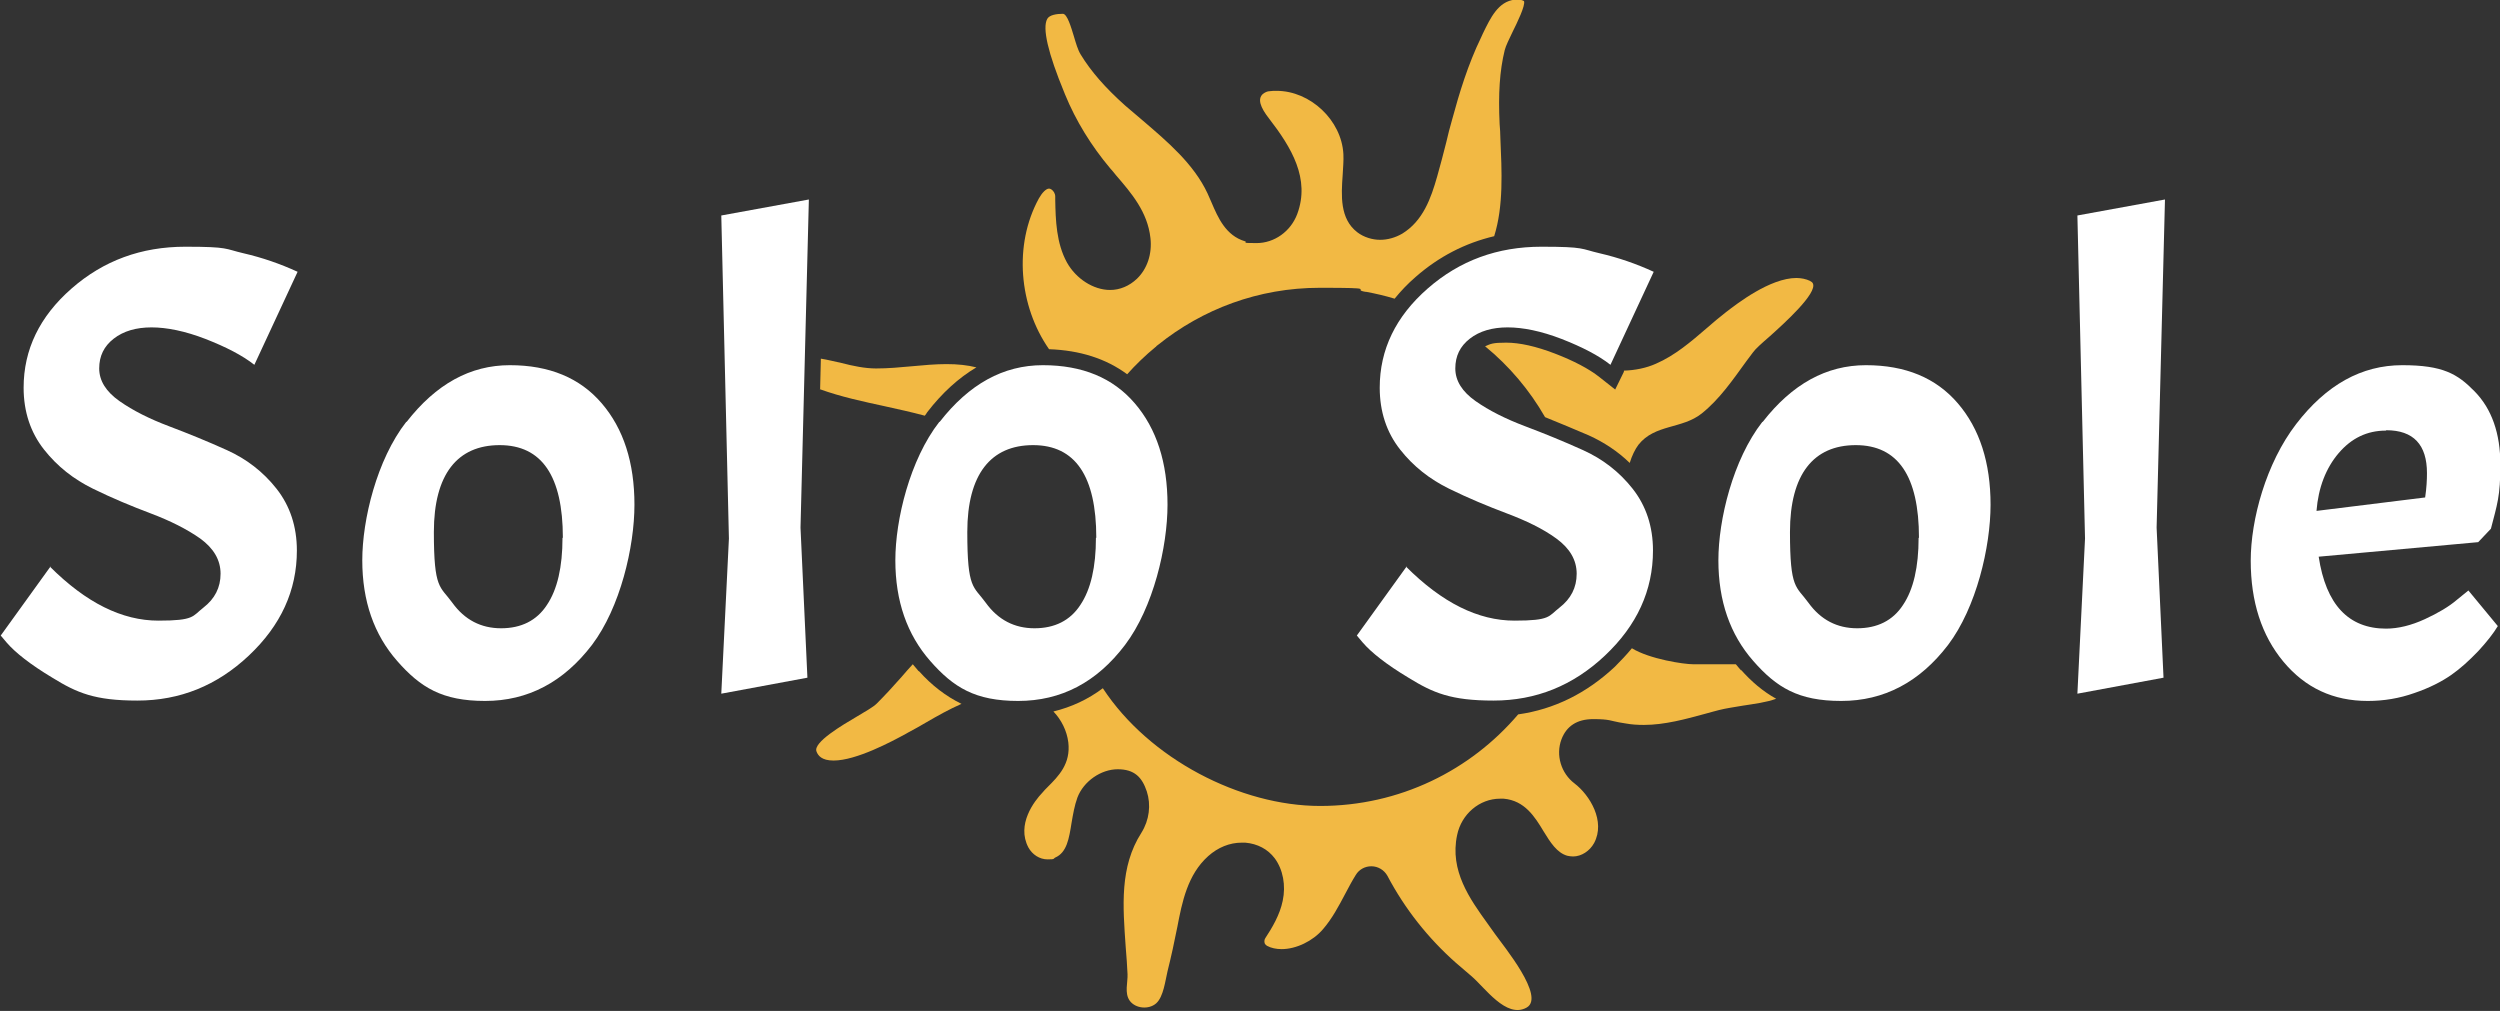
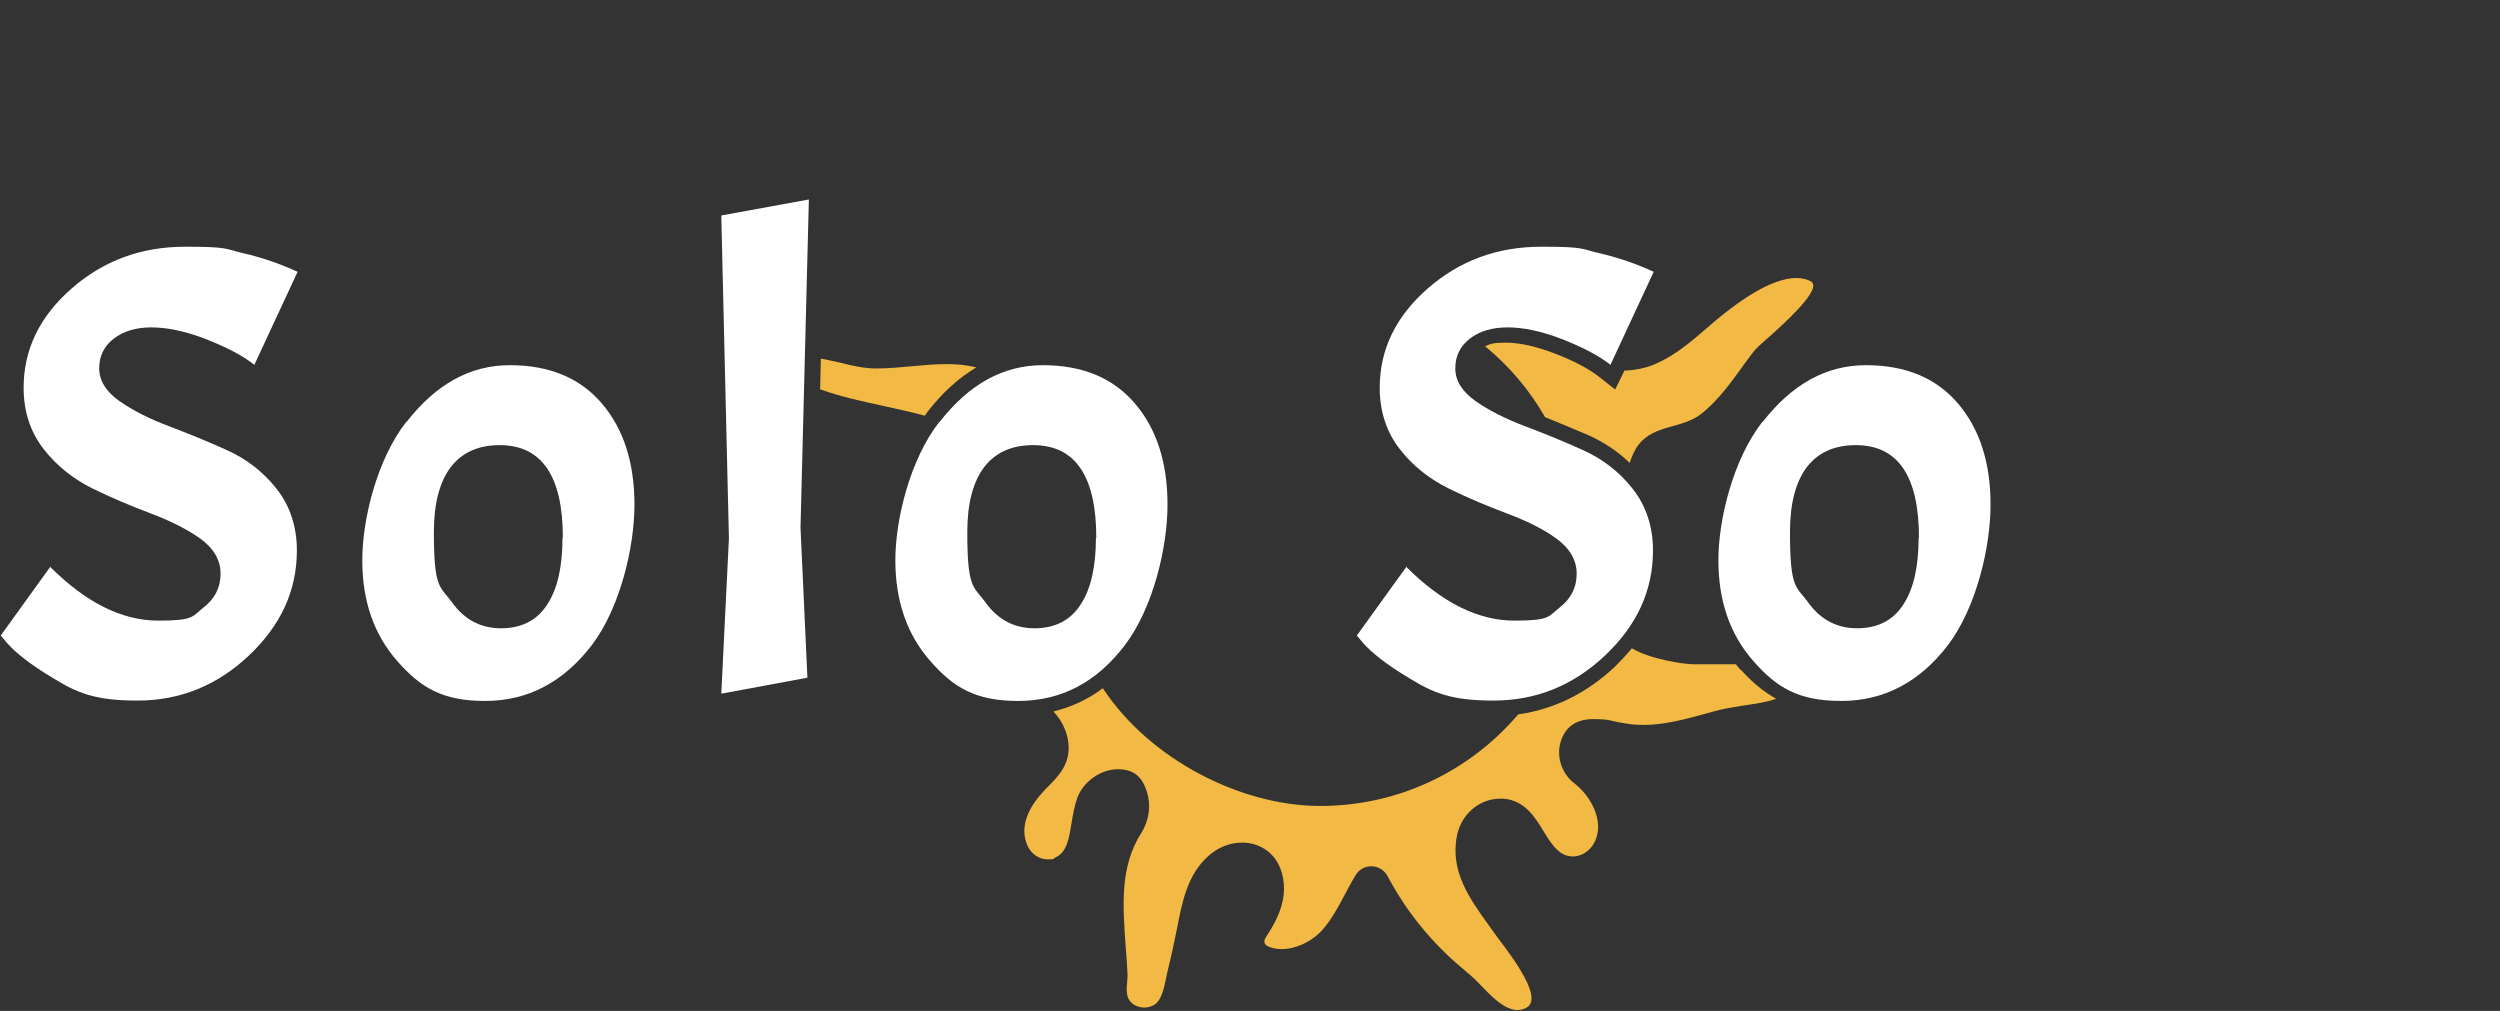
<svg xmlns="http://www.w3.org/2000/svg" id="Ebene_1" version="1.1" viewBox="0 0 688 278.2">
  <rect x="0" y="0" width="688" height="278.2" fill="#333333" stroke="none" />
  <defs>
    <style>
      .st0 {
        fill: #f2b944;
      }

      .st1 {
        fill: #fff;
      }
    </style>
  </defs>
  <g>
    <path class="st1" d="M13.7,155.9c10,10,19.9,14.9,29.9,14.9s9.3-1.2,12.4-3.6c3.1-2.4,4.7-5.5,4.7-9.3s-1.9-7-5.6-9.7c-3.7-2.6-8.3-4.9-13.6-6.9s-10.6-4.2-15.9-6.8-9.8-6.1-13.5-10.8c-3.7-4.7-5.6-10.4-5.6-17,0-10.5,4.4-19.6,13.2-27.3,8.8-7.7,19.2-11.5,31.3-11.5s10.8.6,16,1.8,10.1,2.9,14.9,5.1l-11.9,25.6c-3.3-2.6-7.8-4.9-13.4-7.1-5.7-2.2-10.7-3.2-14.9-3.2s-7.7,1-10.4,3.1-4,4.8-4,8.2,1.9,6.4,5.6,9,8.3,4.9,13.6,6.9,10.7,4.2,16,6.6,9.9,5.9,13.6,10.6c3.7,4.7,5.6,10.4,5.6,17,0,11-4.4,20.6-13.2,28.9-8.8,8.3-19,12.4-30.7,12.4s-16.6-2.1-23.4-6.3c-6-3.6-10.2-6.9-12.6-9.7l-1.6-1.9,13.7-19Z" />
    <path class="st1" d="M111.9,116.1c8.1-10.4,17.5-15.6,28.4-15.6s19.3,3.5,25.3,10.5c6,7,9,16.3,9,27.9s-3.9,28.3-11.7,38.6c-7.8,10.2-17.6,15.4-29.4,15.4s-17.8-3.7-24.2-11c-6.4-7.3-9.6-16.5-9.6-27.7s4-27.7,12.1-38.1ZM154.9,148c0-17-5.8-25.5-17.4-25.5s-18.1,8-18.1,23.9,1.7,14.8,5.1,19.5,7.9,7,13.4,7,9.8-2.1,12.6-6.4c2.9-4.3,4.3-10.5,4.3-18.5Z" />
    <path class="st1" d="M222.6,54.9l-2.3,90.3,1.9,41.3-23.7,4.4,2.1-42.7-2.1-88.9,24.1-4.4Z" />
    <path class="st1" d="M258.6,116.1c8.1-10.4,17.5-15.6,28.4-15.6s19.3,3.5,25.3,10.5,9,16.3,9,27.9-3.9,28.3-11.7,38.6-17.6,15.4-29.4,15.4-17.8-3.7-24.2-11c-6.4-7.3-9.6-16.5-9.6-27.7s4-27.7,12.1-38.1ZM301.7,148c0-17-5.8-25.5-17.4-25.5s-18.1,8-18.1,23.9,1.7,14.8,5.1,19.5,7.9,7,13.4,7,9.8-2.1,12.6-6.4c2.9-4.3,4.3-10.5,4.3-18.5Z" />
    <path class="st1" d="M386.9,155.9c10,10,19.9,14.9,29.9,14.9s9.3-1.2,12.4-3.6c3.1-2.4,4.7-5.5,4.7-9.3s-1.9-7-5.6-9.7-8.3-4.9-13.6-6.9-10.6-4.2-15.9-6.8-9.8-6.1-13.5-10.8c-3.7-4.7-5.6-10.4-5.6-17,0-10.5,4.4-19.6,13.2-27.3,8.8-7.7,19.2-11.5,31.3-11.5s10.8.6,16,1.8,10.1,2.9,14.9,5.1l-11.9,25.6c-3.3-2.6-7.8-4.9-13.4-7.1-5.7-2.2-10.7-3.2-14.9-3.2s-7.7,1-10.4,3.1-4,4.8-4,8.2,1.9,6.4,5.6,9,8.3,4.9,13.6,6.9,10.7,4.2,16,6.6,9.9,5.9,13.6,10.6c3.7,4.7,5.6,10.4,5.6,17,0,11-4.4,20.6-13.2,28.9-8.8,8.3-19,12.4-30.7,12.4s-16.6-2.1-23.4-6.3c-6-3.6-10.2-6.9-12.6-9.7l-1.6-1.9,13.7-19Z" />
    <path class="st1" d="M485.1,116.1c8.1-10.4,17.5-15.6,28.4-15.6s19.3,3.5,25.3,10.5,9,16.3,9,27.9-3.9,28.3-11.7,38.6c-7.8,10.2-17.6,15.4-29.4,15.4s-17.8-3.7-24.2-11c-6.4-7.3-9.6-16.5-9.6-27.7s4-27.7,12.1-38.1ZM528.1,148c0-17-5.8-25.5-17.4-25.5s-18.1,8-18.1,23.9,1.7,14.8,5.1,19.5,7.9,7,13.4,7,9.8-2.1,12.6-6.4c2.9-4.3,4.3-10.5,4.3-18.5Z" />
-     <path class="st1" d="M595.8,54.9l-2.3,90.3,1.9,41.3-23.7,4.4,2.1-42.7-2.1-88.9,24.1-4.4Z" />
-     <path class="st1" d="M656.6,173c3.4,0,7-.9,10.7-2.6s6.7-3.5,8.8-5.3l3.2-2.6,8.1,9.8c-1.2,2-3,4.3-5.4,6.9-2.5,2.6-4.9,4.8-7.5,6.6s-5.9,3.5-10,4.9c-4.2,1.5-8.5,2.2-12.9,2.2-9.5,0-17.2-3.6-23.2-10.8-6-7.2-9-16.5-9-27.8s4.2-26.8,12.5-37.6c8.3-10.8,18-16.2,29.2-16.2s15.2,2.4,19.9,7.2,7.1,11.5,7.1,20.2-.9,11-2.6,17.6l-3.5,3.7-43.9,4c2,13.2,8.2,19.8,18.6,19.8ZM656.6,118.5c-5.2,0-9.5,2.1-13,6.2s-5.6,9.5-6.1,15.9l29.9-3.7c.4-2.7.5-4.9.5-6.7,0-7.8-3.7-11.8-11.2-11.8Z" />
  </g>
  <g>
    <path class="st0" d="M446.9,102.1v.2c0,0-2.4,4.9-2.4,4.9l-4.3-3.4c-2.9-2.3-7.1-4.5-12.3-6.5-5.2-2-9.7-3-13.4-3s-4.2.3-5.8,1c6.6,5.4,12.2,12,16.5,19.5,4,1.6,8,3.3,12,5,4.2,1.9,8,4.4,11.3,7.6.6-2,1.5-3.8,2.4-5,4.5-5.7,12-4.3,17.4-8.6,4.9-3.9,8.6-9.3,12.3-14.4,0,0,1.8-2.4,1.8-2.4.7-1,2.4-2.5,4.7-4.5,3.9-3.5,13.1-11.8,11.8-14.5-.2-.5-1.2-1-2.6-1.3-.6-.1-1.2-.2-1.9-.2-7.3,0-16.4,7.1-19.4,9.4-1.8,1.4-3.6,2.9-5.3,4.4-4.3,3.7-8.7,7.5-14,9.8-2.7,1.2-5.7,1.8-8.8,1.9Z" />
-     <path class="st0" d="M310.1,103.1c2.4-2.7,5.1-5.3,7.9-7.6.1,0,.2-.2.3-.3.1-.1.3-.2.4-.3,12.2-9.8,27.6-15.7,44.5-15.7s8.5.4,12.5,1.1c0,0,.2,0,.2,0,0,0,0,0,0,0,2.7.5,5.3,1.1,7.9,1.9,1.7-2.1,3.6-4.1,5.8-6,6.4-5.6,13.6-9.3,21.6-11.2,2.6-8.3,2.1-17.8,1.7-27.1,0-1.2-.1-2.5-.2-3.7-.4-8.4,0-14.7,1.4-20.4.3-1.2,1.2-3,2.2-5.1,1.1-2.2,3.6-7.3,3.1-8.4-.3-.2-.9-.4-1.7-.4s-.5,0-.8,0c-4.6.5-6.7,5-8.8,9.3l-.5,1.1c-3.6,7.4-6,15.3-8,22.7-.6,2-1.1,4.1-1.6,6.2-.8,3.1-1.6,6.3-2.5,9.4-1.7,6-3.9,12.2-9.6,15.7-1.9,1.1-4,1.7-6.1,1.7s-4.5-.7-6.3-2.1c-4.8-3.7-4.4-10.1-4-15.7.1-2,.3-4,.2-5.8-.5-9.3-9.1-17.4-18.4-17.4-.6,0-1.3,0-1.9.1-.6,0-1.3.3-1.9.8-1.4,1.3-.8,3.5,1.8,6.8,6.1,7.9,11.3,16.5,7.7,26.2-1.8,4.8-6.3,8-11.2,8s-2.2-.2-3.2-.5c-5.3-1.6-7.4-6.5-9.2-10.7-.4-.8-.7-1.7-1.1-2.5-3.8-8.1-11-14.2-17.9-20.1-1.6-1.3-3.1-2.7-4.7-4-5.6-5-9.5-9.5-12.3-14.1-.8-1.3-1.3-3.1-1.9-5.1-.7-2.3-1.8-6.1-3-6.1-1.7,0-3.7.3-4.3,1.4-1.4,2.5.2,9.4,4.7,20.3l.2.5c3,7.3,7.2,14.1,12.4,20.3.5.6,1.1,1.2,1.6,1.9,4.3,5,8.7,10.1,9.5,17.3.5,4.4-.9,8.5-3.7,11.2-2.1,2-4.7,3.1-7.4,3.1-4.6,0-9.4-3.1-11.9-7.6-2.9-5.3-3.1-11.6-3.2-17.2v-.9c0-.9-.5-1.6-1.1-2-.2-.1-.4-.2-.6-.2-.8,0-1.9,1.1-2.8,2.7-7,12.8-5.5,29.6,2.8,41.5,8.5.3,15.7,2.6,21.5,6.9Z" />
    <path class="st0" d="M479.3,184.7c-.5-.6-1.1-1.3-1.6-1.9-2.3,0-4.5,0-6.6,0-1.9,0-3.7,0-5.2,0-2.5,0-11.9-1.4-16.8-4.4-1.4,1.7-3,3.4-4.7,5.1-7.8,7.3-16.7,11.7-26.6,13.1-13.1,15.4-32.6,25.2-54.5,25.2s-47-12.9-59.8-32.4c-4.1,3.1-8.7,5.2-13.6,6.4,2.2,2.3,3.7,5.3,4.1,8.5.7,5.9-2.7,9.3-5.7,12.3-.5.5-1,1-1.4,1.5-2.3,2.4-7.2,8.8-3.9,15.1,1.1,2,3.1,3.3,5.3,3.3s1.5-.2,2.1-.5c3.2-1.4,3.8-5.2,4.5-9.6.4-2.3.8-4.7,1.6-6.9,1.7-4.5,6.5-7.8,11.1-7.8s6.7,2.2,8,6.1c1.2,3.7.7,7.9-1.5,11.4-6,9.4-5.1,20.1-4.3,31.5.2,2.5.4,5,.5,7.4.1,2.2-.9,5.2.6,7.3,1.6,2.2,5.3,2.5,7.3.7,2-1.8,2.5-6.3,3.1-8.8,1-4,1.9-8.1,2.7-12.2,1.3-6.8,2.8-14.4,8.5-19.5,2.7-2.4,5.9-3.7,9.2-3.7s.6,0,1,0c3.4.3,6.2,1.8,8.1,4.3,2.3,3.1,3.1,7.5,2.2,11.7-.8,3.9-2.9,7.4-4.8,10.3-.2.3-.3.8-.2,1.2,0,.2.2.6.7.9,1.1.6,2.5.9,4,.9,4,0,8.6-2.2,11.4-5.5,2.5-2.9,4.3-6.3,6.2-9.9.9-1.7,1.8-3.4,2.8-5,.9-1.5,2.5-2.4,4.3-2.4s3.5,1,4.4,2.6c4.8,9.1,11.2,17.2,18.9,24,1.4,1.2,2.8,2.4,4.2,3.6,3.7,3.1,9.6,11.8,15.2,8.7,5.3-2.9-6.3-16.9-8.7-20.3-.7-.9-1.3-1.9-2-2.8-4.9-6.8-10.5-14.6-8.4-24.4,1.2-5.8,6.2-10,11.8-10s.7,0,1,0c5.8.5,8.6,5,11,9,1.9,3.1,3.7,5.9,6.5,6.7.5.1,1,.2,1.6.2,2.3,0,4.6-1.5,5.8-3.7,3.2-6-1.2-13.2-5.4-16.4-3.7-2.8-5.2-7.8-3.6-12.1,1.4-3.7,4.3-5.6,8.8-5.6s4.8.5,7.1.9c.6.1,1.2.2,1.8.3,1.6.3,3.3.4,5,.4,5.7,0,11.5-1.6,17-3.1,1.2-.3,2.4-.7,3.7-1,2-.5,4.2-.8,6.5-1.2,3.2-.5,6.5-.9,9.2-1.9-3.6-2-6.8-4.7-9.8-8.1Z" />
-     <path class="st0" d="M252.8,184.7c-.5-.6-1.1-1.3-1.6-1.9-1,1.1-2.1,2.3-3.1,3.5-2.2,2.5-4.5,5-6.8,7.3-1,1-3,2.1-5.5,3.6-3.9,2.3-12.1,7.1-11.1,9.6.4,1.1,1.4,2.5,4.7,2.5,6.3,0,16.1-5.3,19.8-7.3l.7-.4c1.7-.9,3.3-1.8,5-2.8,3.1-1.8,6.3-3.6,9.7-5.1-4.3-2.1-8.2-5.1-11.7-9Z" />
    <path class="st0" d="M225.6,107.1c5.8,2.1,11.9,3.4,17.9,4.7,3.6.8,7.3,1.6,11,2.6.2-.3.5-.6.7-1,4.1-5.3,8.6-9.4,13.5-12.3-2.4-.6-5.1-.9-8.2-.9s-6.4.3-9.6.6c-3.2.3-6.5.6-9.8.6-3.1,0-6.4-.7-9.5-1.5-1.9-.4-3.8-.9-5.7-1.2l-.2,8.3Z" />
  </g>
</svg>